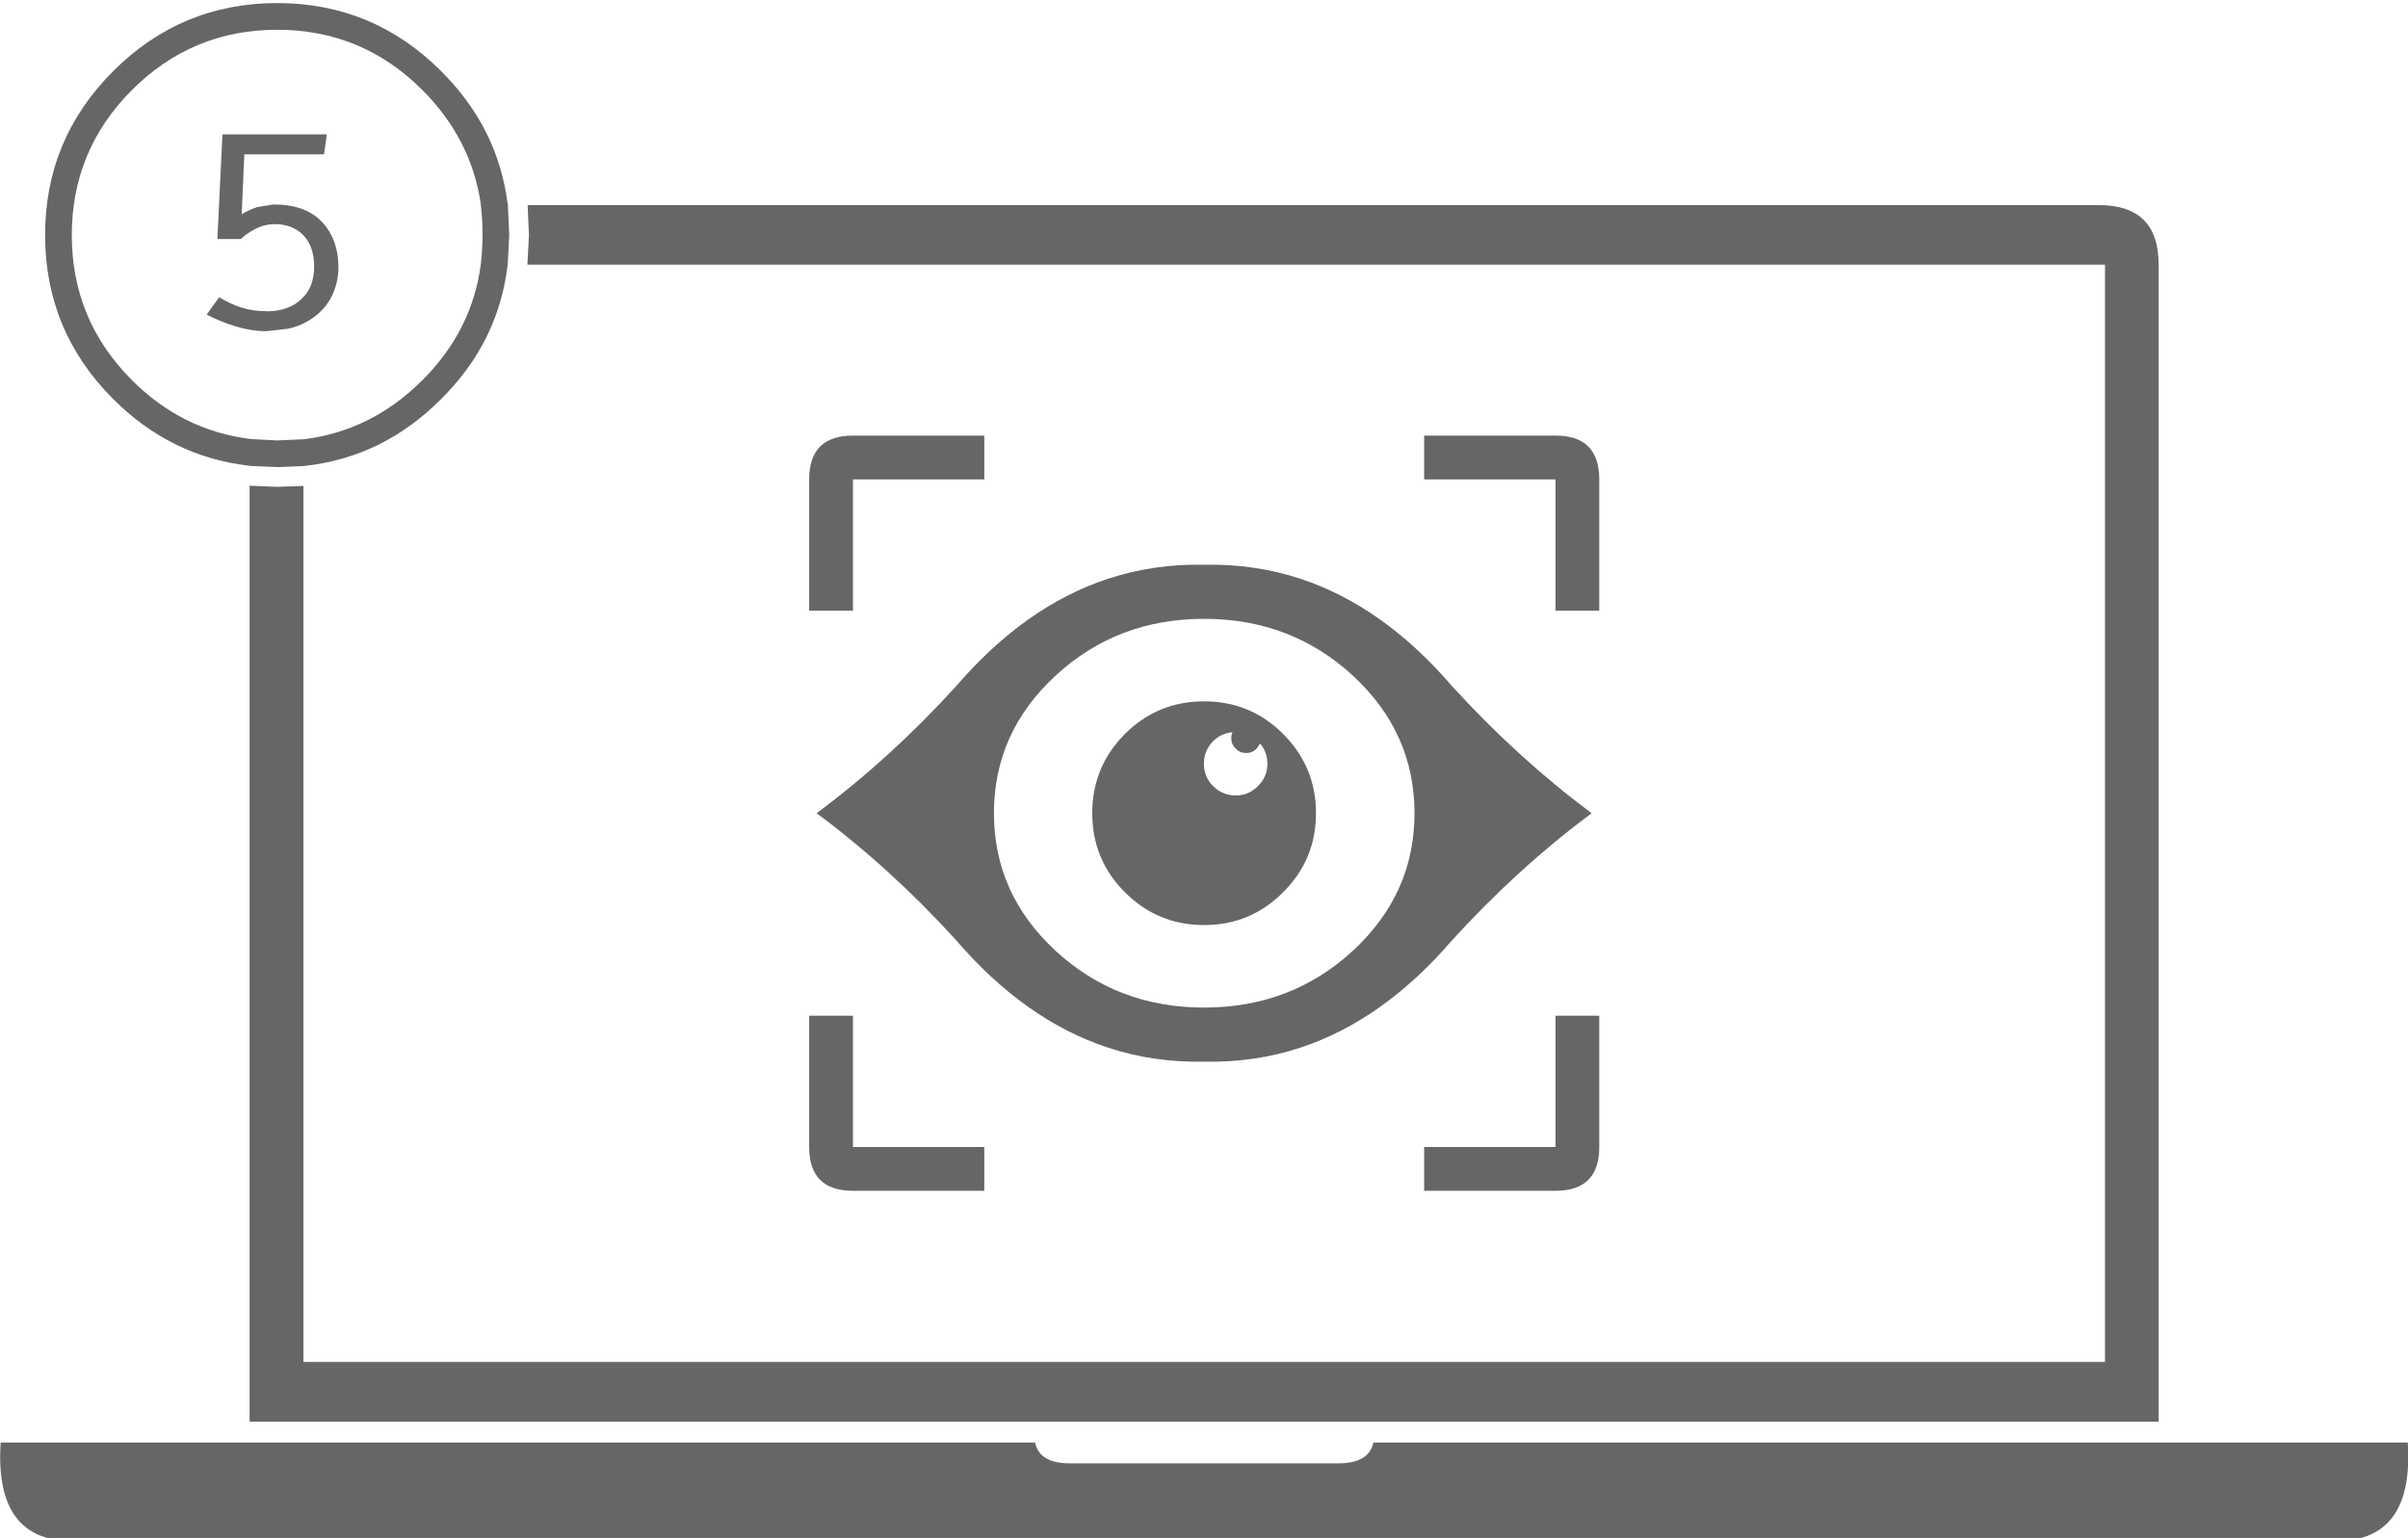
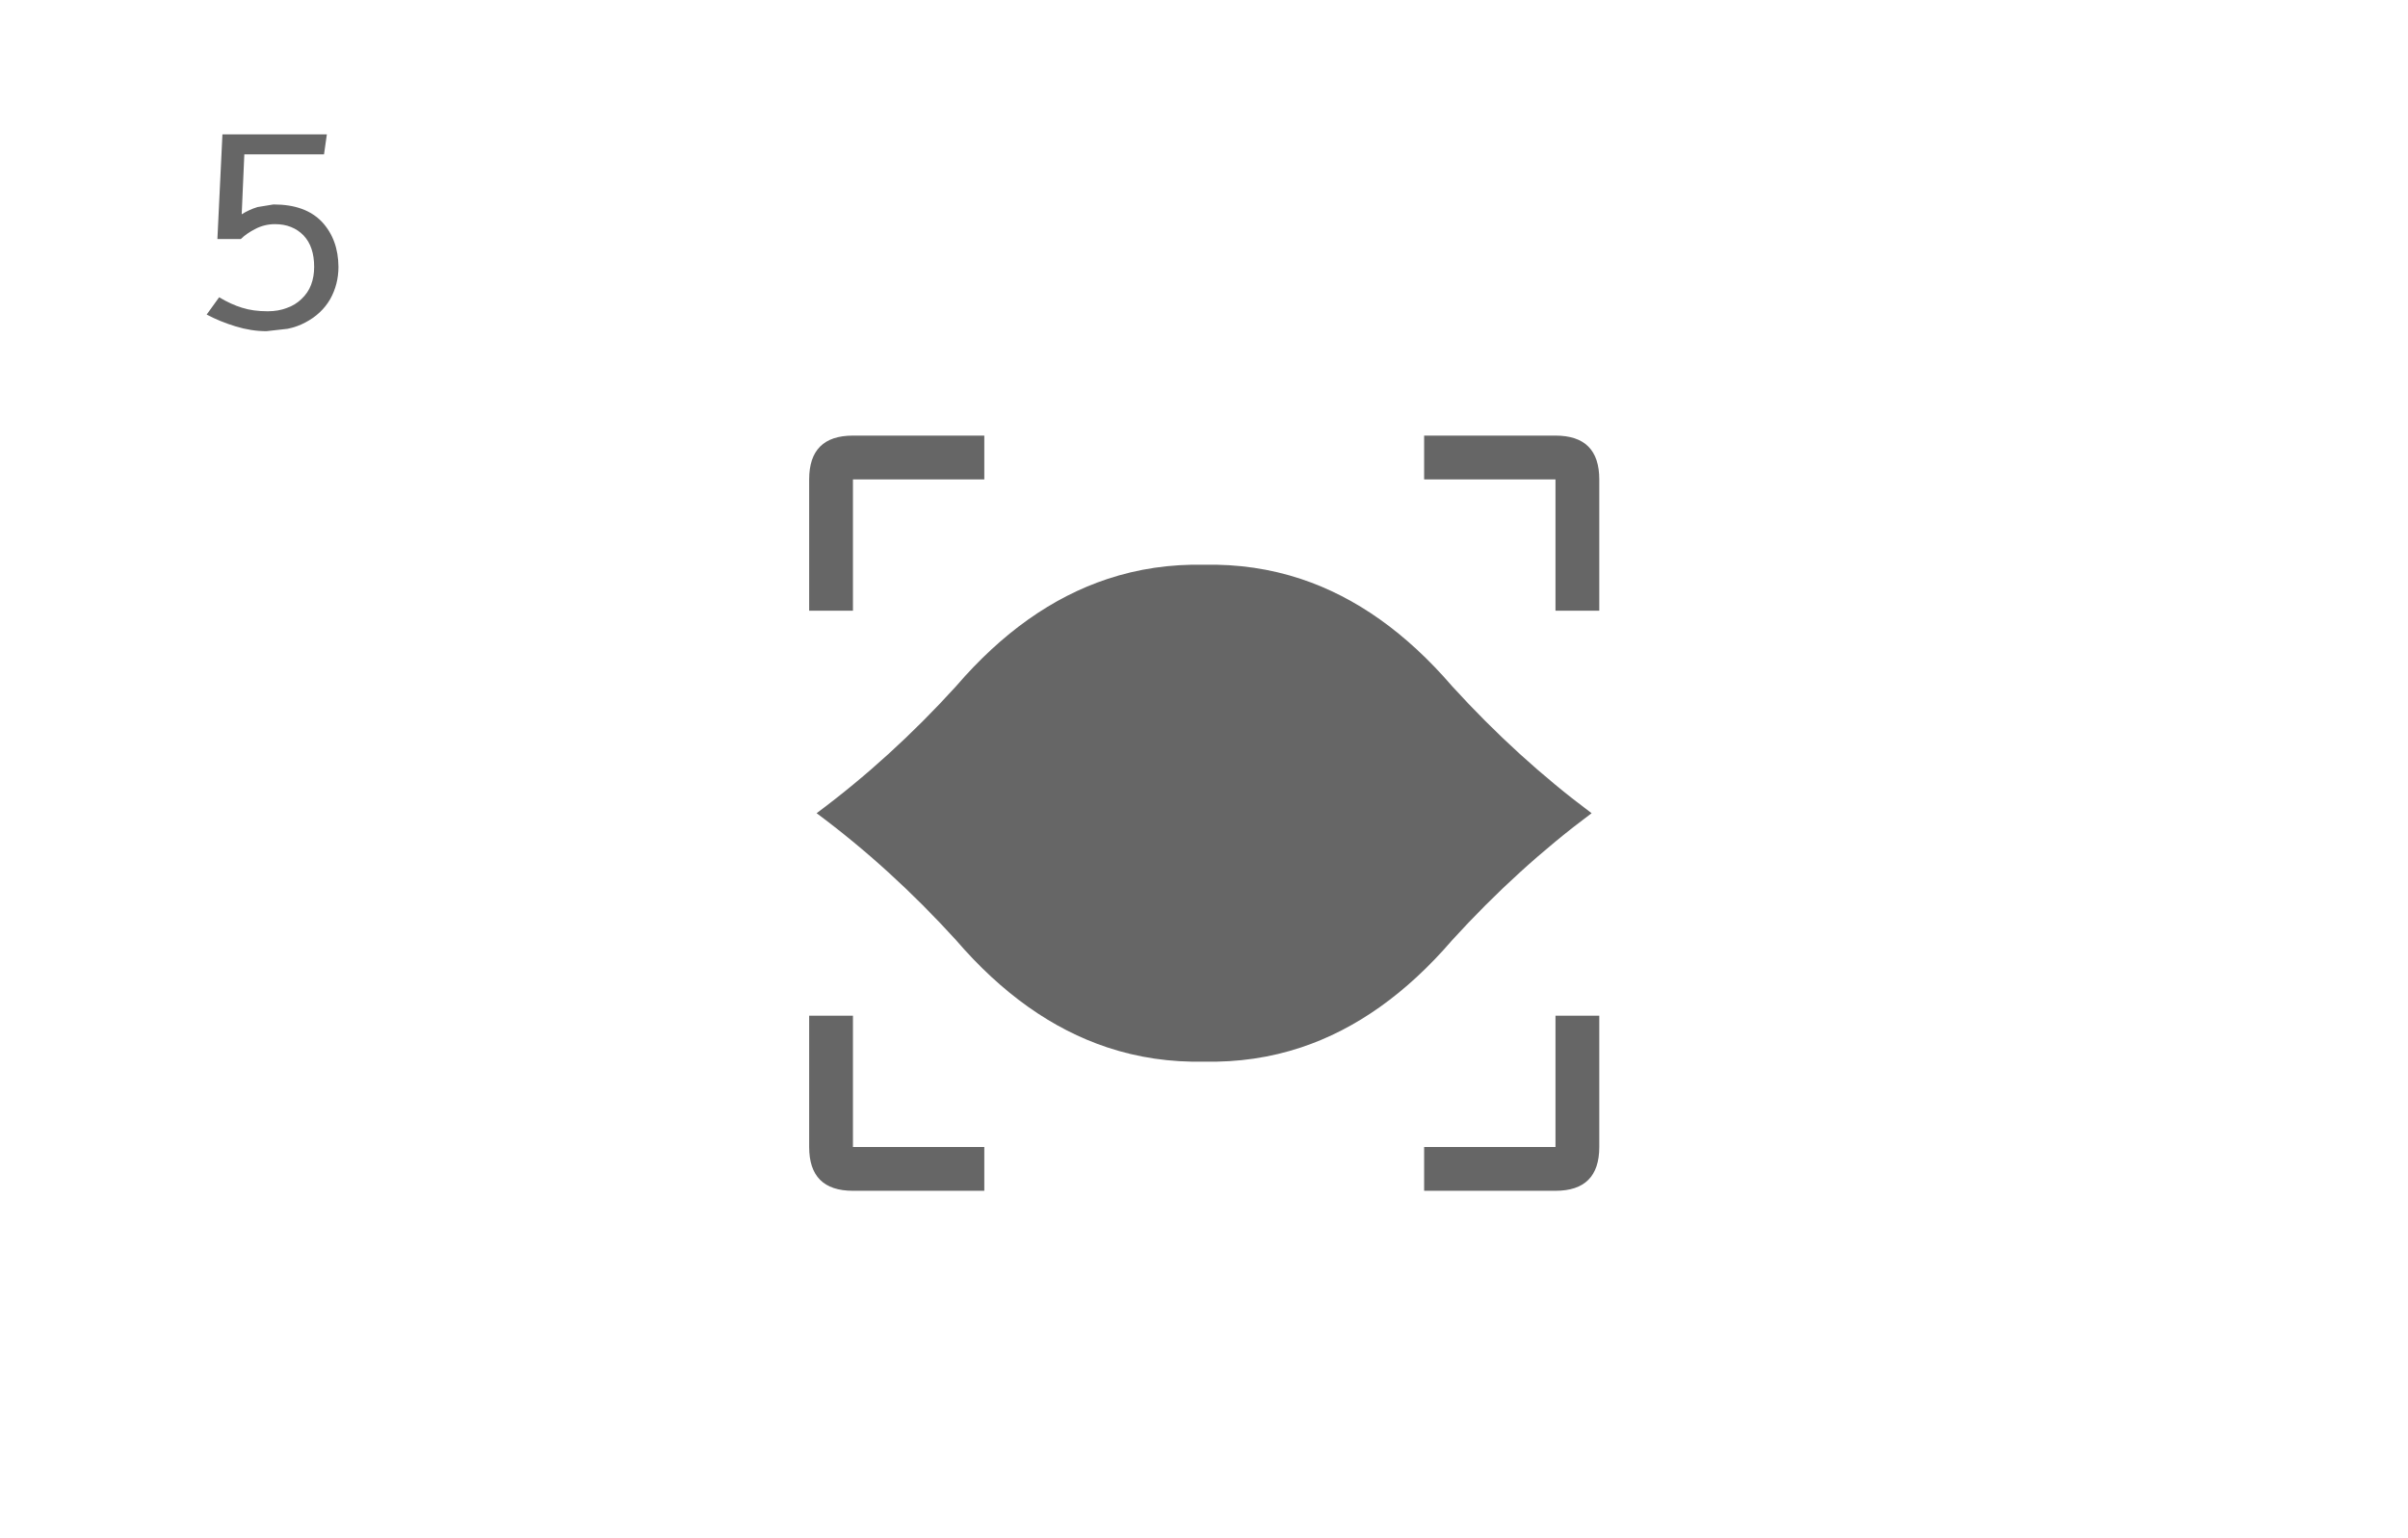
<svg xmlns="http://www.w3.org/2000/svg" width="549.95px" height="351.3px" viewBox="0 0 549.95 351.3">
  <defs />
  <g>
-     <path stroke="none" fill="#666666" d="M549.9 329.5 Q551.4 352.5 532.7 352 L17.35 352 Q-1.35 352.5 0.15 329.5 L236.4 329.5 Q237.35 334.15 244.05 334.25 L305.95 334.25 Q312.7 334.15 313.65 329.5 L549.9 329.5 M493 60.45 L493 324.75 57 324.75 57 110.95 63.3 111.2 69.3 111 69.3 311.1 480.75 311.1 480.75 60.45 120.45 60.45 120.8 53.7 120.5 46.85 479.4 46.85 Q493 46.85 493 60.45 M116 46.85 L116.3 53.7 115.95 60.45 115.9 60.8 Q114.9 68.9 111.55 76.05 110.05 79.25 108.05 82.3 104.95 86.95 100.75 91.15 87.55 104.4 69.75 106.4 L69.3 106.45 63.3 106.7 57.5 106.45 57 106.4 56.65 106.35 Q38.95 104.25 25.85 91.15 10.3 75.6 10.3 53.7 10.3 31.8 25.85 16.25 41.4 0.7 63.3 0.7 85.2 0.7 100.75 16.25 113.65 29.1 115.9 46.3 L115.95 46.55 116 46.85 M109.8 46.85 L109.8 46.55 Q107.6 31.7 96.45 20.55 82.7 6.8 63.3 6.8 43.9 6.8 30.15 20.55 16.4 34.3 16.4 53.7 16.4 73.1 30.15 86.85 41.6 98.3 57.05 100.25 L57.4 100.3 57.5 100.3 63.3 100.6 69 100.35 69.3 100.35 Q84.85 98.45 96.45 86.85 107.8 75.55 109.8 60.45 L109.85 60 Q110.2 56.9 110.2 53.7 110.2 50.35 109.85 47.15 L109.8 46.85" />
-     <path stroke="none" fill="#666666" d="M281.2 168.6 Q281.2 167.85 281.5 167.25 278.95 167.45 277.05 169.3 274.95 171.45 274.95 174.45 274.95 177.45 277.05 179.55 279.2 181.7 282.2 181.7 285.2 181.7 287.3 179.55 289.45 177.45 289.45 174.45 289.45 171.8 287.8 169.85 L287 171 Q286 172 284.6 172 283.2 172 282.2 171 281.2 170 281.2 168.6 M241.05 154.35 Q227 167.35 227 185.75 227 204.15 241.05 217.15 255.1 230.15 275 230.15 294.9 230.15 309 217.15 323.05 204.15 323.05 185.75 323.05 167.35 309 154.35 294.9 141.35 275 141.35 255.1 141.35 241.05 154.35 M224.8 99.5 L224.8 109.5 194.8 109.5 194.8 139.5 184.8 139.5 184.8 109.5 Q184.8 99.5 194.8 99.5 L224.8 99.5 M325.25 262 L355.25 262 355.25 232 365.25 232 365.25 262 Q365.25 272 355.25 272 L325.25 272 325.25 262 M331.65 156.75 Q346.65 173.2 363.5 185.75 346.65 198.3 331.65 214.75 315.95 233 297.15 239.25 286.6 242.75 275 242.5 263.45 242.75 252.9 239.25 234.05 233 218.35 214.75 203.4 198.3 186.5 185.75 203.4 173.2 218.35 156.75 234.05 138.5 252.9 132.25 263.45 128.75 275 129 286.6 128.75 297.15 132.25 315.95 138.5 331.65 156.75 M365.25 109.5 L365.25 139.5 355.25 139.5 355.25 109.5 325.25 109.5 325.25 99.5 355.25 99.5 Q365.25 99.5 365.25 109.5 M256.9 167.65 Q264.4 160.2 275 160.2 285.6 160.2 293.05 167.65 L293.45 168.05 Q300.55 175.45 300.55 185.75 300.55 196.35 293.05 203.8 285.6 211.3 275 211.3 264.4 211.3 256.9 203.8 249.45 196.35 249.45 185.75 249.45 176.05 255.7 168.95 L256.9 167.65 M68.9 47.7 Q71.65 48.7 73.55 50.7 77.25 54.7 77.3 60.95 77.3 64.95 75.4 68.35 73.45 71.7 69.75 73.65 67.9 74.65 65.7 75.1 L60.85 75.65 Q57.4 75.65 53.8 74.55 50.2 73.45 47.2 71.85 L50.05 67.9 Q52.8 69.55 55.3 70.3 57.8 71.1 61.15 71.1 63.55 71.1 65.5 70.35 67.4 69.7 68.85 68.3 70.35 66.9 71.05 65.05 71.75 63.2 71.75 60.95 71.75 56.35 69.35 53.8 68.1 52.5 66.45 51.85 64.85 51.2 62.8 51.2 60.4 51.2 58.3 52.3 56.25 53.35 55 54.6 L49.65 54.6 50.8 30.7 74.65 30.7 74 35.25 55.8 35.25 55.2 48.95 Q56.85 47.9 58.8 47.3 L62.45 46.7 Q66.15 46.7 68.9 47.7 M194.8 232 L194.8 262 224.8 262 224.8 272 194.8 272 Q184.8 272 184.8 262 L184.8 232 194.8 232" />
+     <path stroke="none" fill="#666666" d="M281.2 168.6 Q281.2 167.85 281.5 167.25 278.95 167.45 277.05 169.3 274.95 171.45 274.95 174.45 274.95 177.45 277.05 179.55 279.2 181.7 282.2 181.7 285.2 181.7 287.3 179.55 289.45 177.45 289.45 174.45 289.45 171.8 287.8 169.85 L287 171 Q286 172 284.6 172 283.2 172 282.2 171 281.2 170 281.2 168.6 M241.05 154.35 M224.8 99.5 L224.8 109.5 194.8 109.5 194.8 139.5 184.8 139.5 184.8 109.5 Q184.8 99.5 194.8 99.5 L224.8 99.5 M325.25 262 L355.25 262 355.25 232 365.25 232 365.25 262 Q365.25 272 355.25 272 L325.25 272 325.25 262 M331.65 156.75 Q346.65 173.2 363.5 185.75 346.65 198.3 331.65 214.75 315.95 233 297.15 239.25 286.6 242.75 275 242.5 263.45 242.75 252.9 239.25 234.05 233 218.35 214.75 203.4 198.3 186.5 185.75 203.4 173.2 218.35 156.75 234.05 138.5 252.9 132.25 263.45 128.75 275 129 286.6 128.75 297.15 132.25 315.95 138.5 331.65 156.75 M365.25 109.5 L365.25 139.5 355.25 139.5 355.25 109.5 325.25 109.5 325.25 99.5 355.25 99.5 Q365.25 99.5 365.25 109.5 M256.9 167.65 Q264.4 160.2 275 160.2 285.6 160.2 293.05 167.65 L293.45 168.05 Q300.55 175.45 300.55 185.75 300.55 196.35 293.05 203.8 285.6 211.3 275 211.3 264.4 211.3 256.9 203.8 249.45 196.35 249.45 185.75 249.45 176.05 255.7 168.95 L256.9 167.65 M68.9 47.7 Q71.65 48.7 73.55 50.7 77.25 54.7 77.3 60.95 77.3 64.95 75.4 68.35 73.45 71.7 69.75 73.65 67.9 74.65 65.7 75.1 L60.85 75.65 Q57.4 75.65 53.8 74.55 50.2 73.45 47.2 71.85 L50.05 67.9 Q52.8 69.55 55.3 70.3 57.8 71.1 61.15 71.1 63.55 71.1 65.5 70.35 67.4 69.7 68.85 68.3 70.35 66.9 71.05 65.05 71.75 63.2 71.75 60.95 71.75 56.35 69.35 53.8 68.1 52.5 66.45 51.85 64.85 51.2 62.8 51.2 60.4 51.2 58.3 52.3 56.25 53.35 55 54.6 L49.65 54.6 50.8 30.7 74.65 30.7 74 35.25 55.8 35.25 55.2 48.95 Q56.85 47.9 58.8 47.3 L62.45 46.7 Q66.15 46.7 68.9 47.7 M194.8 232 L194.8 262 224.8 262 224.8 272 194.8 272 Q184.8 272 184.8 262 L184.8 232 194.8 232" />
  </g>
</svg>